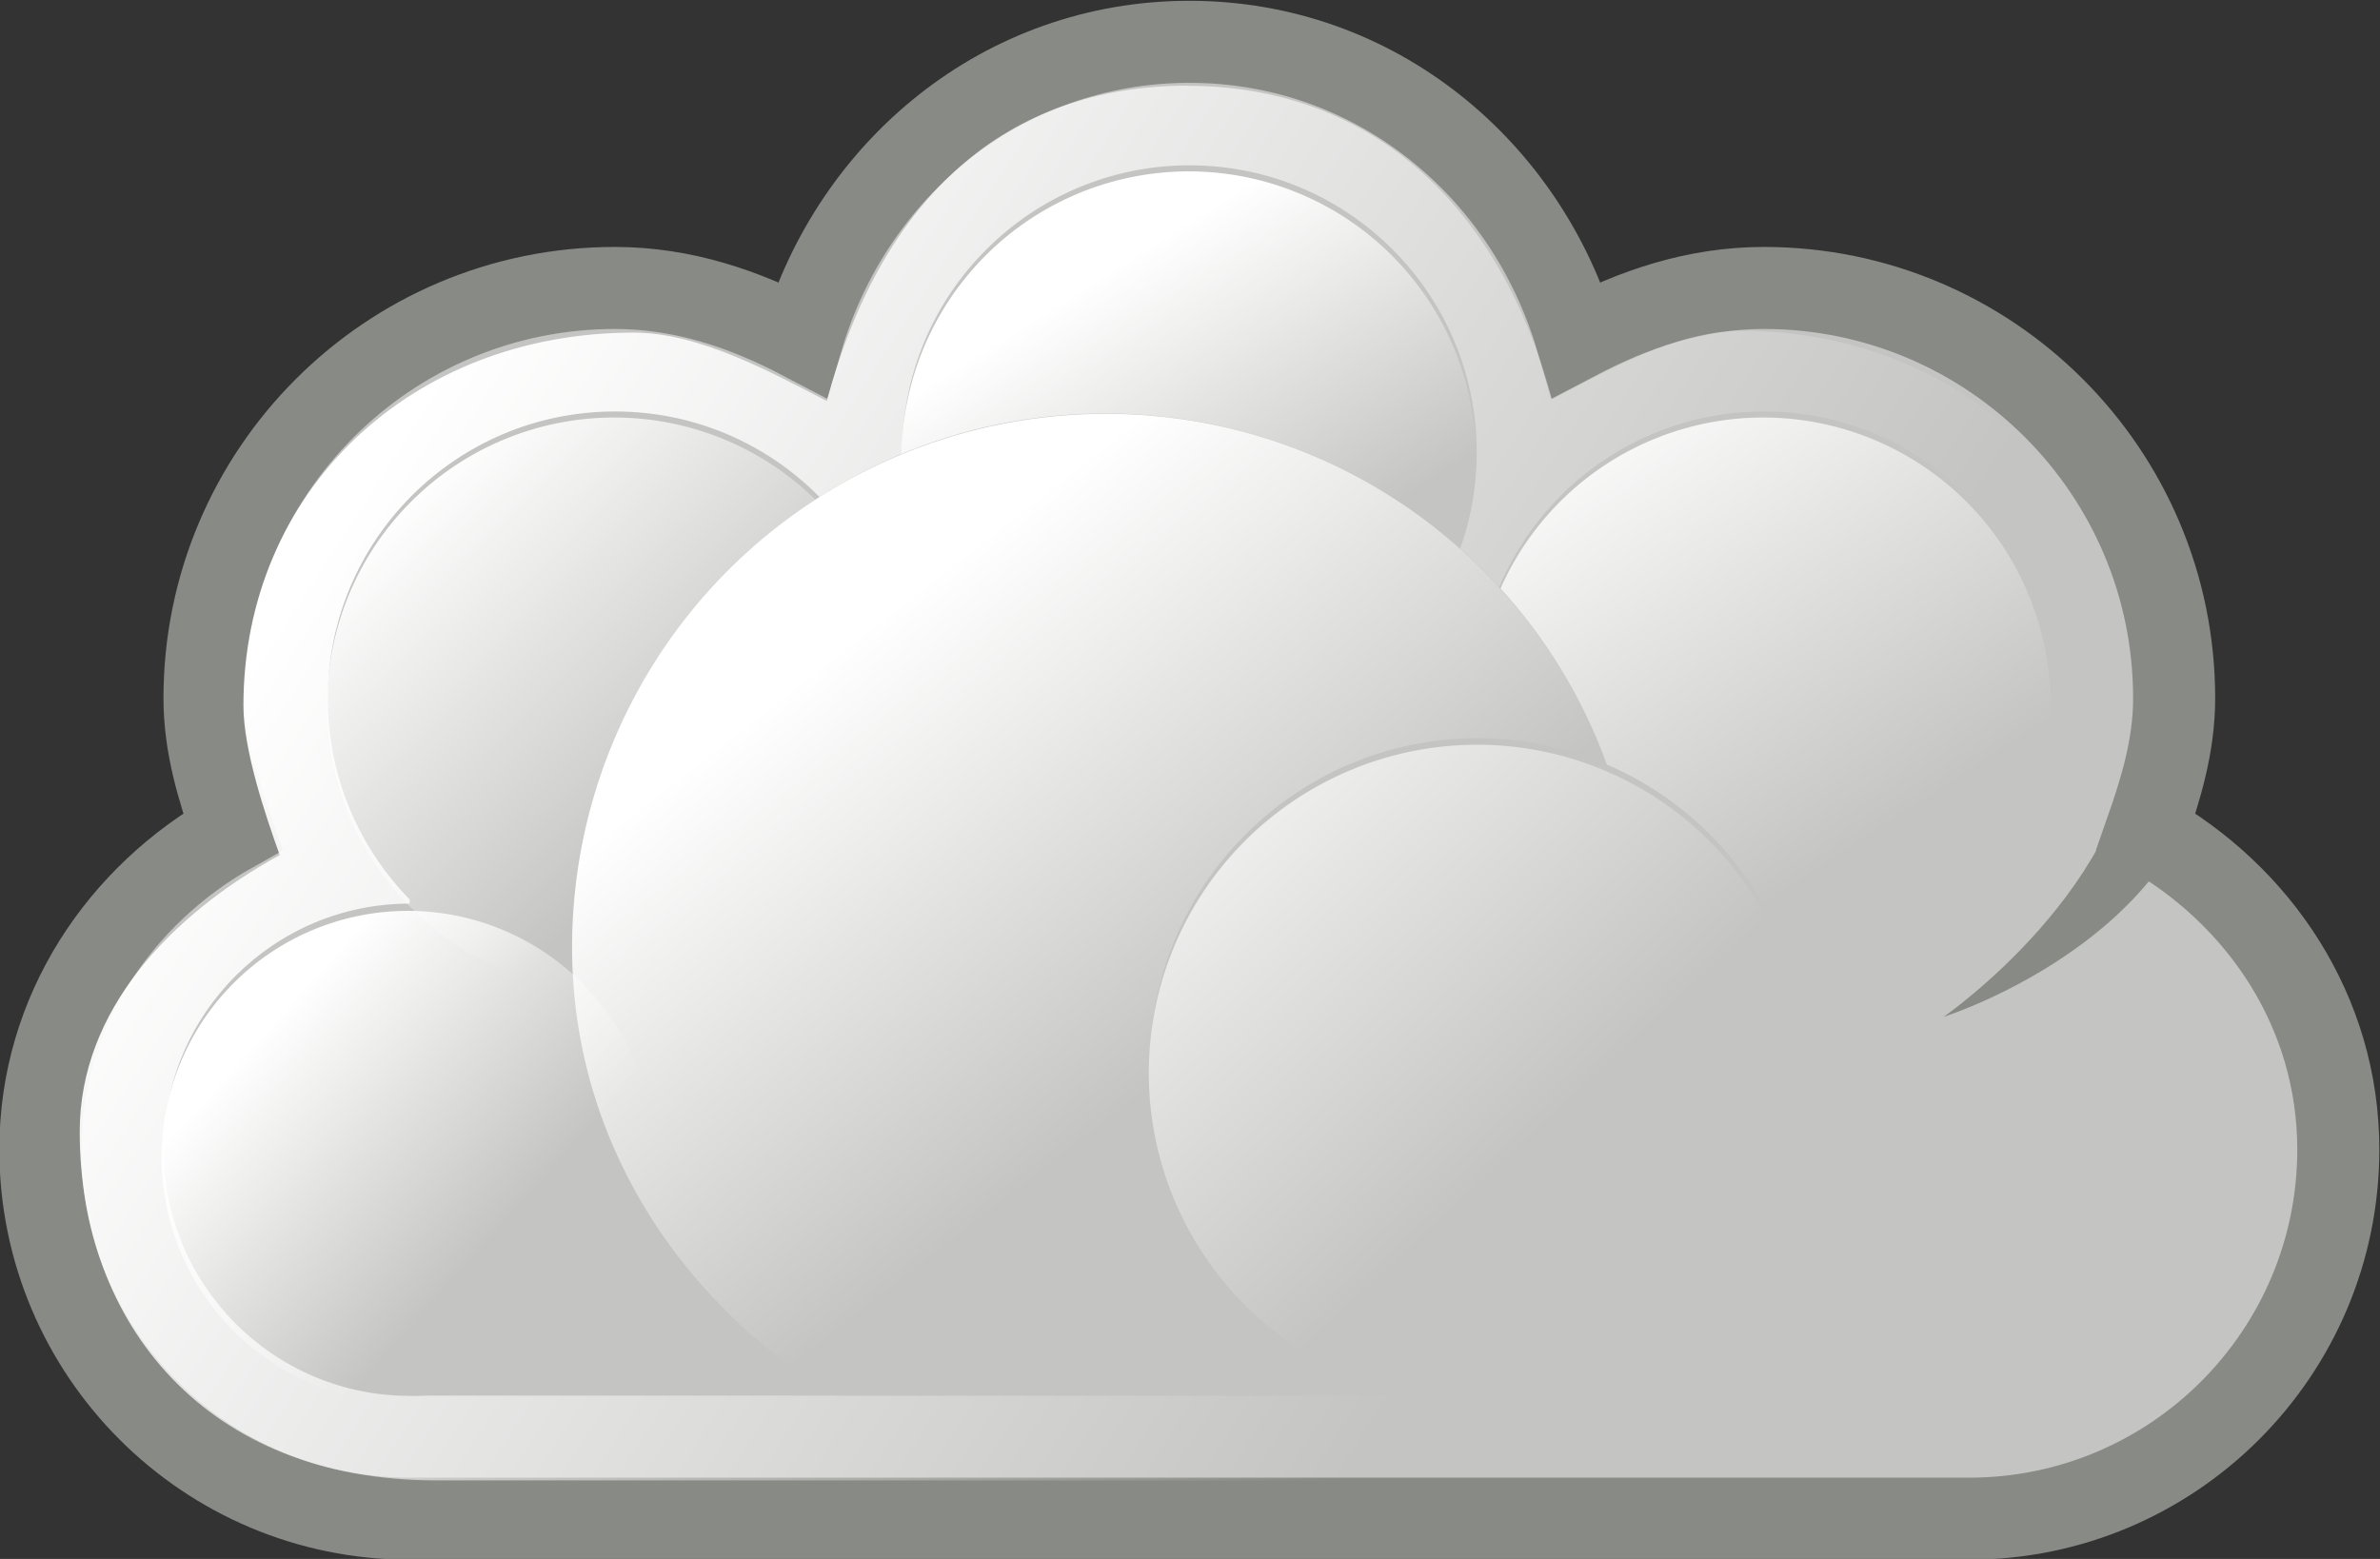
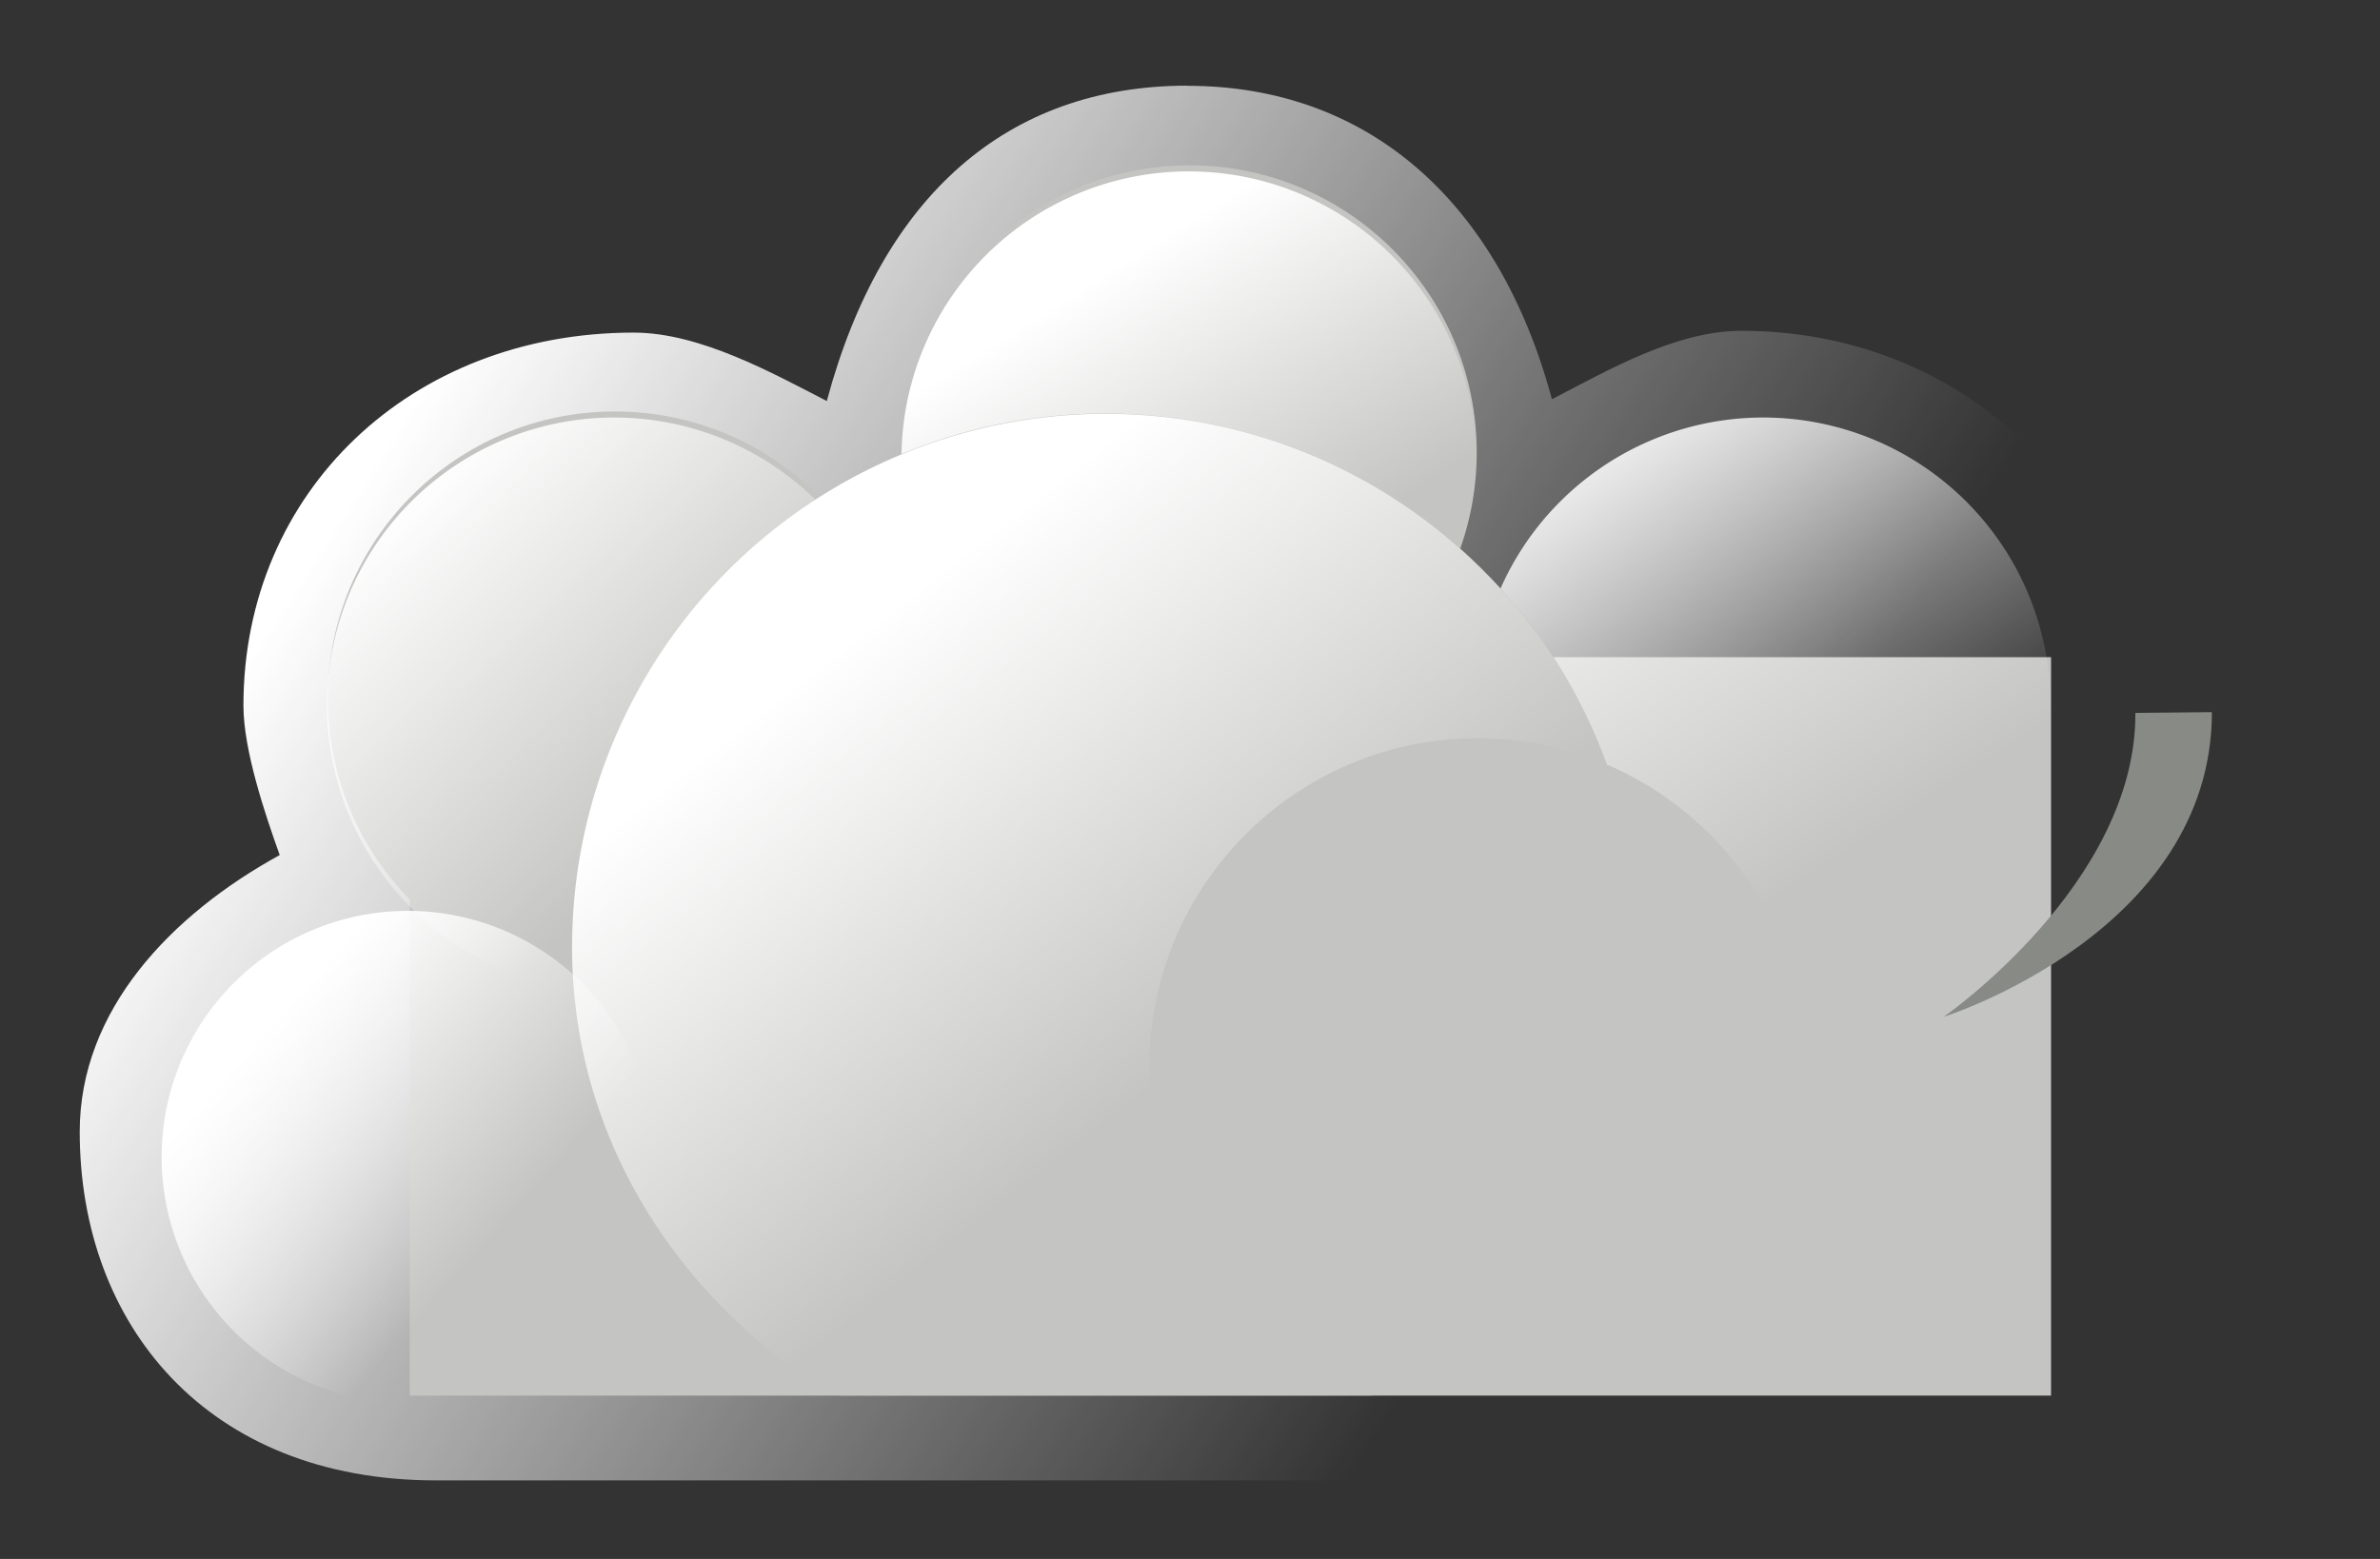
<svg xmlns="http://www.w3.org/2000/svg" xmlns:xlink="http://www.w3.org/1999/xlink" viewBox="0 0 150 98.276">
  <rect x="0" y="0" width="150" height="98.276" fill="#333333" stroke="none" />
  <defs>
    <linearGradient id="b" y2="-431.97" gradientUnits="userSpaceOnUse" x2="285.03" y1="-441.05" x1="271.02">
      <stop stop-color="#fff" offset="0" />
      <stop stop-color="#fff" stop-opacity="0" offset="1" />
    </linearGradient>
    <linearGradient id="c" y2="-436.32" gradientUnits="userSpaceOnUse" x2="289.68" y1="-439.75" x1="287.52">
      <stop stop-color="#fff" offset="0" />
      <stop stop-color="#fff" stop-opacity="0" offset="1" />
    </linearGradient>
    <linearGradient id="d" y2="-436.14" gradientUnits="userSpaceOnUse" x2="289.85" y1="-441.29" x1="286.51">
      <stop stop-color="#fff" offset="0" />
      <stop stop-color="#fff" stop-opacity="0" offset="1" />
    </linearGradient>
    <linearGradient id="e" y2="-436.44" xlink:href="#a" gradientUnits="userSpaceOnUse" x2="289.39" y1="-439.94" x1="285.94" />
    <linearGradient id="a">
      <stop stop-color="#fff" offset="0" />
      <stop stop-color="#fff" stop-opacity="0" offset="1" />
    </linearGradient>
    <linearGradient id="f" y2="-431.92" gradientUnits="userSpaceOnUse" x2="279.98" y1="-437.11" x1="275.94">
      <stop stop-color="#fff" offset="0" />
      <stop stop-color="#fff" stop-opacity="0" offset="1" />
    </linearGradient>
    <linearGradient id="g" y2="-436.71" gradientUnits="userSpaceOnUse" x2="289.77" y1="-439.48" x1="286.67">
      <stop stop-color="#fff" offset="0" />
      <stop stop-color="#fff" stop-opacity="0" offset="1" />
    </linearGradient>
    <linearGradient id="h" y2="-436.83" xlink:href="#a" gradientUnits="userSpaceOnUse" x2="288.9" y1="-441.23" x1="284.8" />
  </defs>
-   <path d="M74.958 2.636c-11.745 0-21.258 8.019-24.407 18.75-3.586-1.882-7.472-3.233-11.8-3.233-14.275 0-25.862 11.586-25.862 25.862 0 2.994.841 5.73 1.778 8.405C7.563 56.407 2.544 63.743 2.544 72.463c0 12.848 10.428 23.276 23.276 23.276h98.276c12.848 0 23.276-10.428 23.276-23.276 0-8.72-5.02-16.056-12.124-20.043.938-2.675 1.778-5.41 1.778-8.405 0-14.276-11.586-25.862-25.862-25.862-4.327 0-8.213 1.35-11.799 3.233-3.149-10.731-12.661-18.75-24.407-18.75z" stroke="#888a85" stroke-miterlimit="2" fill="#c4c5c2" stroke-width="5.172" />
  <path d="M280.5-445c-2.19 0-3.724 1.336-4.396 3.844-.668-.344-1.547-.834-2.354-.834-2.716 0-4.755 1.939-4.755 4.546 0 .546.267 1.333.442 1.822-1.325.728-2.437 1.89-2.437 3.372 0 2.346 1.546 4.25 4.34 4.25h18.32c2.771 0 4.34-1.904 4.34-4.25 0-1.592-1.113-2.666-2.437-3.394.175-.489.464-1.254.464-1.8 0-2.607-2.116-4.568-4.777-4.568-.807 0-1.642.49-2.31.834-.65-2.42-2.25-3.82-4.44-3.82z" fill="url(#b)" transform="translate(-1375.9 2306.94) scale(5.172)" />
  <path d="M93.07 28.526c0 9.998-8.105 18.103-18.103 18.103s-18.104-8.105-18.104-18.103 8.106-18.104 18.104-18.104S93.07 18.528 93.07 28.526z" fill="#c4c5c2" />
  <path d="M291.69-437.59a3.313 3.313 0 11-6.625 0 3.313 3.313 0 016.625 0z" fill="url(#c)" transform="matrix(5.465 0 0 5.465 -1501.062 2420.024)" />
  <path fill="#c4c5c2" d="M25.82 41.429h103.448V87.98H25.82z" />
-   <path d="M41.349 72.48c0 8.57-6.948 15.517-15.517 15.517S10.314 81.05 10.314 72.48s6.948-15.517 15.518-15.517S41.349 63.91 41.349 72.48zM129.277 44.043c0 9.998-8.105 18.103-18.103 18.103S93.07 54.041 93.07 44.043s8.106-18.103 18.104-18.103 18.103 8.105 18.103 18.103z" fill="#c4c5c2" />
  <path d="M291.69-437.59a3.313 3.313 0 11-6.625 0 3.313 3.313 0 016.625 0z" fill="url(#d)" transform="matrix(5.465 0 0 5.465 -1464.855 2435.541)" />
  <path d="M56.863 44.043c0 9.998-8.105 18.103-18.103 18.103s-18.103-8.105-18.103-18.103S28.762 25.94 38.76 25.94s18.103 8.105 18.103 18.103z" fill="#c4c5c2" />
  <path d="M291.69-437.59a3.313 3.313 0 11-6.625 0 3.313 3.313 0 016.625 0z" fill="url(#e)" transform="matrix(5.465 0 0 5.465 -1537.269 2435.541)" />
  <path d="M69.63 26.067c-18.513 0-33.459 15.106-33.459 33.62 0 12.263 6.98 22.437 16.81 28.287h33.46c9.83-5.85 16.81-16.186 16.81-28.448 0-18.514-15.106-33.46-33.62-33.46z" fill="#c4c5c2" />
  <path d="M280.5-441a6.502 6.502 0 00-6.5 6.5c0 2.376 1.345 4.366 3.25 5.5h6.5c1.905-1.134 3.25-3.124 3.25-5.5 0-3.588-2.912-6.5-6.5-6.5z" fill="url(#f)" transform="translate(-1381.072 2306.94) scale(5.172)" />
  <path d="M291.69-437.59a3.313 3.313 0 11-6.625 0 3.313 3.313 0 016.625 0z" fill="url(#g)" transform="matrix(4.684 0 0 4.684 -1325.054 2122.342)" />
  <path d="M139.406 44.894c-.01 13.886-16.91 19.21-16.91 19.21s12.149-8.41 12.087-19.163l4.823-.047z" fill="#888a85" fill-rule="evenodd" />
  <g>
    <path d="M113.825 67.226c0 11.426-9.264 20.69-20.69 20.69s-20.691-9.264-20.691-20.69 9.264-20.69 20.69-20.69 20.69 9.263 20.69 20.69z" fill="#c4c5c2" />
-     <path d="M291.69-437.59a3.313 3.313 0 11-6.625 0 3.313 3.313 0 016.625 0z" fill="url(#h)" transform="matrix(6.246 0 0 6.246 -1708.109 2800.47)" />
  </g>
</svg>